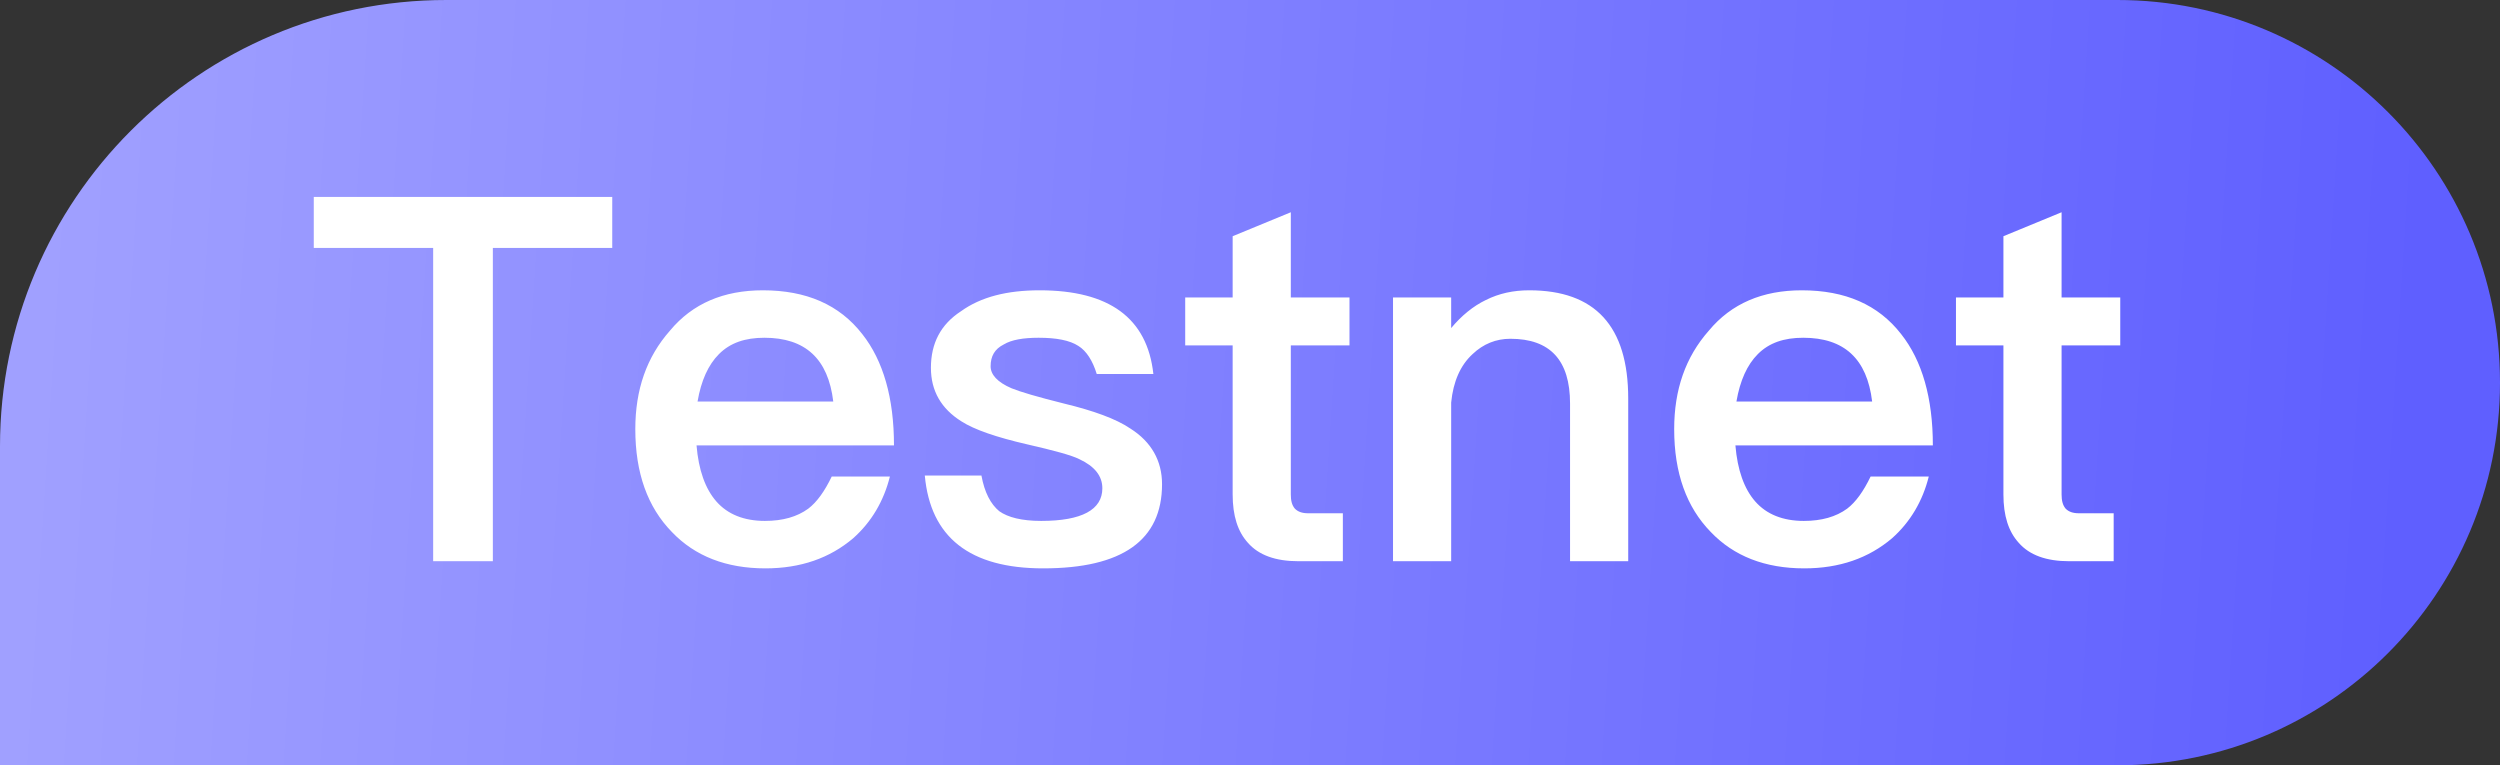
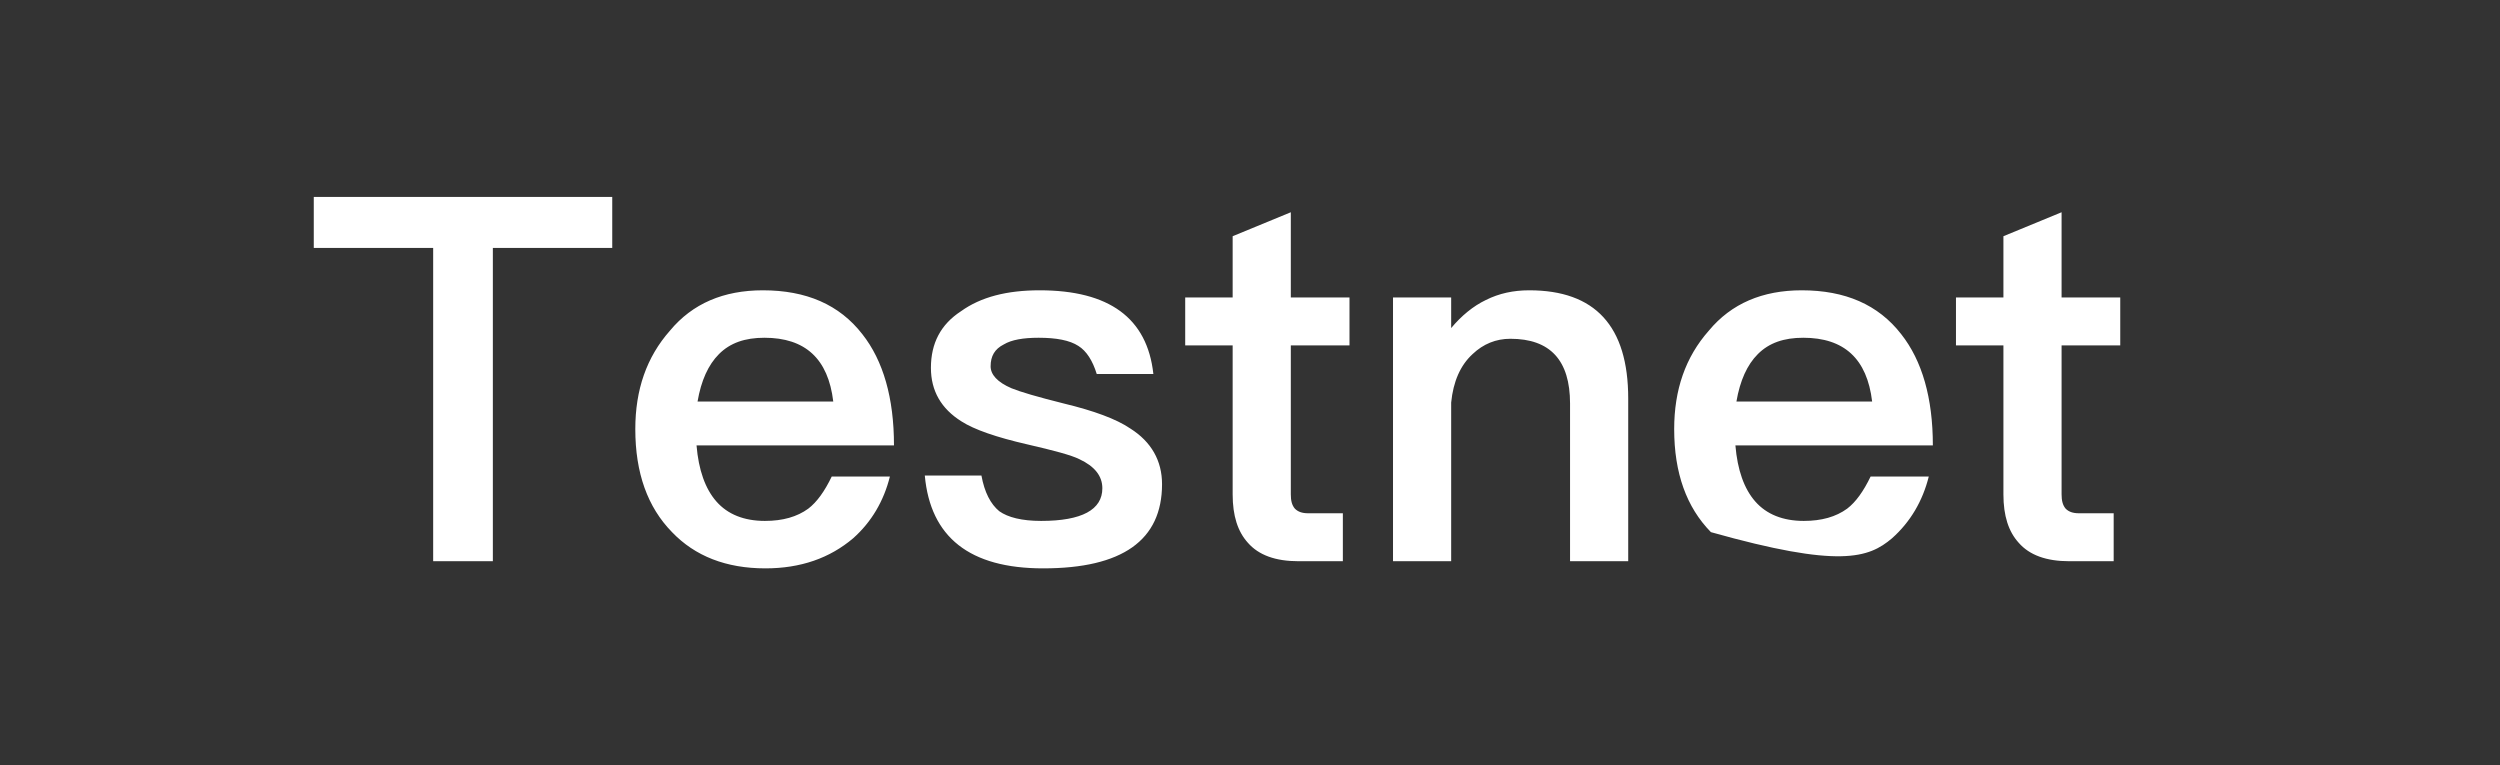
<svg xmlns="http://www.w3.org/2000/svg" width="49" height="15" viewBox="0 0 49 15" fill="none">
  <rect x="0" y="0" width="49" height="15" fill="#333333" stroke="none" />
-   <path d="M0 8.75C0 3.918 3.918 0 8.75 0H41.5C45.642 0 49 3.358 49 7.5V7.5C49 11.642 45.642 15 41.5 15H0V8.75Z" fill="url(#paint0_linear)" />
-   <path d="M6.15 3.86V4.86H8.49V11H9.66V4.86H12V3.86H6.15ZM14.952 5.69C14.182 5.69 13.572 5.95 13.132 6.48C12.672 7 12.452 7.64 12.452 8.41C12.452 9.27 12.692 9.94 13.172 10.43C13.622 10.9 14.232 11.14 15.002 11.14C15.692 11.14 16.262 10.94 16.722 10.55C17.082 10.23 17.322 9.82 17.442 9.34H16.302C16.162 9.63 16.012 9.84 15.842 9.97C15.622 10.13 15.342 10.21 14.992 10.21C14.582 10.21 14.262 10.08 14.042 9.83C13.822 9.58 13.692 9.21 13.652 8.73H17.522C17.522 7.8 17.312 7.07 16.902 6.55C16.452 5.97 15.802 5.69 14.952 5.69ZM14.982 6.62C15.782 6.62 16.232 7.03 16.332 7.87H13.672C13.742 7.46 13.882 7.15 14.092 6.94C14.312 6.72 14.602 6.62 14.982 6.62ZM20.376 5.69C19.736 5.69 19.226 5.82 18.836 6.1C18.436 6.36 18.246 6.73 18.246 7.21C18.246 7.66 18.446 8.01 18.846 8.26C19.096 8.42 19.526 8.57 20.136 8.71C20.656 8.83 20.996 8.92 21.156 9C21.456 9.14 21.606 9.33 21.606 9.57C21.606 9.99 21.206 10.21 20.406 10.21C20.026 10.21 19.756 10.14 19.586 10.02C19.416 9.88 19.296 9.65 19.236 9.32H18.126C18.236 10.53 19.006 11.14 20.446 11.14C21.996 11.14 22.776 10.59 22.776 9.49C22.776 9.03 22.566 8.66 22.156 8.4C21.876 8.21 21.436 8.05 20.856 7.91C20.336 7.78 19.996 7.68 19.826 7.61C19.546 7.49 19.416 7.34 19.416 7.18C19.416 6.98 19.496 6.84 19.676 6.75C19.826 6.66 20.056 6.62 20.356 6.62C20.706 6.62 20.966 6.67 21.136 6.78C21.296 6.88 21.416 7.07 21.496 7.33H22.606C22.486 6.23 21.736 5.69 20.376 5.69ZM25.3 4.16L24.16 4.63V5.83H23.23V6.77H24.16V9.69C24.16 10.11 24.26 10.42 24.46 10.64C24.67 10.88 25 11 25.45 11H26.32V10.06H25.64C25.52 10.06 25.44 10.03 25.38 9.97C25.32 9.9 25.3 9.81 25.3 9.69V6.77H26.45V5.83H25.3V4.16ZM29.973 5.69C29.663 5.69 29.383 5.75 29.123 5.88C28.873 6 28.643 6.19 28.443 6.43V5.83H27.303V11H28.443V7.89C28.483 7.48 28.623 7.16 28.863 6.94C29.073 6.74 29.323 6.64 29.603 6.64C30.383 6.64 30.773 7.06 30.773 7.91V11H31.913V7.81C31.913 6.39 31.263 5.69 29.973 5.69ZM35.314 5.69C34.544 5.69 33.934 5.95 33.494 6.48C33.034 7 32.814 7.64 32.814 8.41C32.814 9.27 33.054 9.94 33.534 10.43C33.984 10.9 34.594 11.14 35.364 11.14C36.054 11.14 36.624 10.94 37.084 10.55C37.444 10.23 37.684 9.82 37.804 9.34H36.664C36.524 9.63 36.374 9.84 36.204 9.97C35.984 10.13 35.704 10.21 35.354 10.21C34.944 10.21 34.624 10.08 34.404 9.83C34.184 9.58 34.054 9.21 34.014 8.73H37.884C37.884 7.8 37.674 7.07 37.264 6.55C36.814 5.97 36.164 5.69 35.314 5.69ZM35.344 6.62C36.144 6.62 36.594 7.03 36.694 7.87H34.034C34.104 7.46 34.244 7.15 34.454 6.94C34.674 6.72 34.964 6.62 35.344 6.62ZM40.407 4.16L39.267 4.63V5.83H38.337V6.77H39.267V9.69C39.267 10.11 39.367 10.42 39.568 10.64C39.778 10.88 40.108 11 40.557 11H41.428V10.06H40.748C40.627 10.06 40.547 10.03 40.487 9.97C40.428 9.9 40.407 9.81 40.407 9.69V6.77H41.557V5.83H40.407V4.16Z" fill="white" />
+   <path d="M6.15 3.86V4.86H8.49V11H9.66V4.86H12V3.86H6.15ZM14.952 5.69C14.182 5.69 13.572 5.95 13.132 6.48C12.672 7 12.452 7.64 12.452 8.41C12.452 9.27 12.692 9.94 13.172 10.43C13.622 10.9 14.232 11.14 15.002 11.14C15.692 11.14 16.262 10.94 16.722 10.55C17.082 10.23 17.322 9.82 17.442 9.34H16.302C16.162 9.63 16.012 9.84 15.842 9.97C15.622 10.13 15.342 10.21 14.992 10.21C14.582 10.21 14.262 10.08 14.042 9.83C13.822 9.58 13.692 9.21 13.652 8.73H17.522C17.522 7.8 17.312 7.07 16.902 6.55C16.452 5.97 15.802 5.69 14.952 5.69ZM14.982 6.62C15.782 6.62 16.232 7.03 16.332 7.87H13.672C13.742 7.46 13.882 7.15 14.092 6.94C14.312 6.72 14.602 6.62 14.982 6.62ZM20.376 5.69C19.736 5.69 19.226 5.82 18.836 6.1C18.436 6.36 18.246 6.73 18.246 7.21C18.246 7.66 18.446 8.01 18.846 8.26C19.096 8.42 19.526 8.57 20.136 8.71C20.656 8.83 20.996 8.92 21.156 9C21.456 9.14 21.606 9.33 21.606 9.57C21.606 9.99 21.206 10.21 20.406 10.21C20.026 10.21 19.756 10.14 19.586 10.02C19.416 9.88 19.296 9.65 19.236 9.32H18.126C18.236 10.53 19.006 11.14 20.446 11.14C21.996 11.14 22.776 10.59 22.776 9.49C22.776 9.03 22.566 8.66 22.156 8.4C21.876 8.21 21.436 8.05 20.856 7.91C20.336 7.78 19.996 7.68 19.826 7.61C19.546 7.49 19.416 7.34 19.416 7.18C19.416 6.98 19.496 6.84 19.676 6.75C19.826 6.66 20.056 6.62 20.356 6.62C20.706 6.62 20.966 6.67 21.136 6.78C21.296 6.88 21.416 7.07 21.496 7.33H22.606C22.486 6.23 21.736 5.69 20.376 5.69ZM25.3 4.16L24.16 4.63V5.83H23.23V6.77H24.16V9.69C24.16 10.11 24.26 10.42 24.46 10.64C24.67 10.88 25 11 25.45 11H26.32V10.06H25.64C25.52 10.06 25.44 10.03 25.38 9.97C25.32 9.9 25.3 9.81 25.3 9.69V6.77H26.45V5.83H25.3V4.16ZM29.973 5.69C29.663 5.69 29.383 5.75 29.123 5.88C28.873 6 28.643 6.19 28.443 6.43V5.83H27.303V11H28.443V7.89C28.483 7.48 28.623 7.16 28.863 6.94C29.073 6.74 29.323 6.64 29.603 6.64C30.383 6.64 30.773 7.06 30.773 7.91V11H31.913V7.81C31.913 6.39 31.263 5.69 29.973 5.69ZM35.314 5.69C34.544 5.69 33.934 5.95 33.494 6.48C33.034 7 32.814 7.64 32.814 8.41C32.814 9.27 33.054 9.94 33.534 10.43C36.054 11.14 36.624 10.94 37.084 10.55C37.444 10.23 37.684 9.82 37.804 9.34H36.664C36.524 9.63 36.374 9.84 36.204 9.97C35.984 10.13 35.704 10.21 35.354 10.21C34.944 10.21 34.624 10.08 34.404 9.83C34.184 9.58 34.054 9.21 34.014 8.73H37.884C37.884 7.8 37.674 7.07 37.264 6.55C36.814 5.97 36.164 5.69 35.314 5.69ZM35.344 6.62C36.144 6.62 36.594 7.03 36.694 7.87H34.034C34.104 7.46 34.244 7.15 34.454 6.94C34.674 6.72 34.964 6.62 35.344 6.62ZM40.407 4.16L39.267 4.63V5.83H38.337V6.77H39.267V9.69C39.267 10.11 39.367 10.42 39.568 10.64C39.778 10.88 40.108 11 40.557 11H41.428V10.06H40.748C40.627 10.06 40.547 10.03 40.487 9.97C40.428 9.9 40.407 9.81 40.407 9.69V6.77H41.557V5.83H40.407V4.16Z" fill="white" />
  <defs>
    <linearGradient id="paint0_linear" x1="0.9" y1="3.556" x2="47.373" y2="6.543" gradientUnits="userSpaceOnUse">
      <stop stop-color="#A0A0FF" />
      <stop offset="1" stop-color="#5F5FFF" />
    </linearGradient>
  </defs>
</svg>